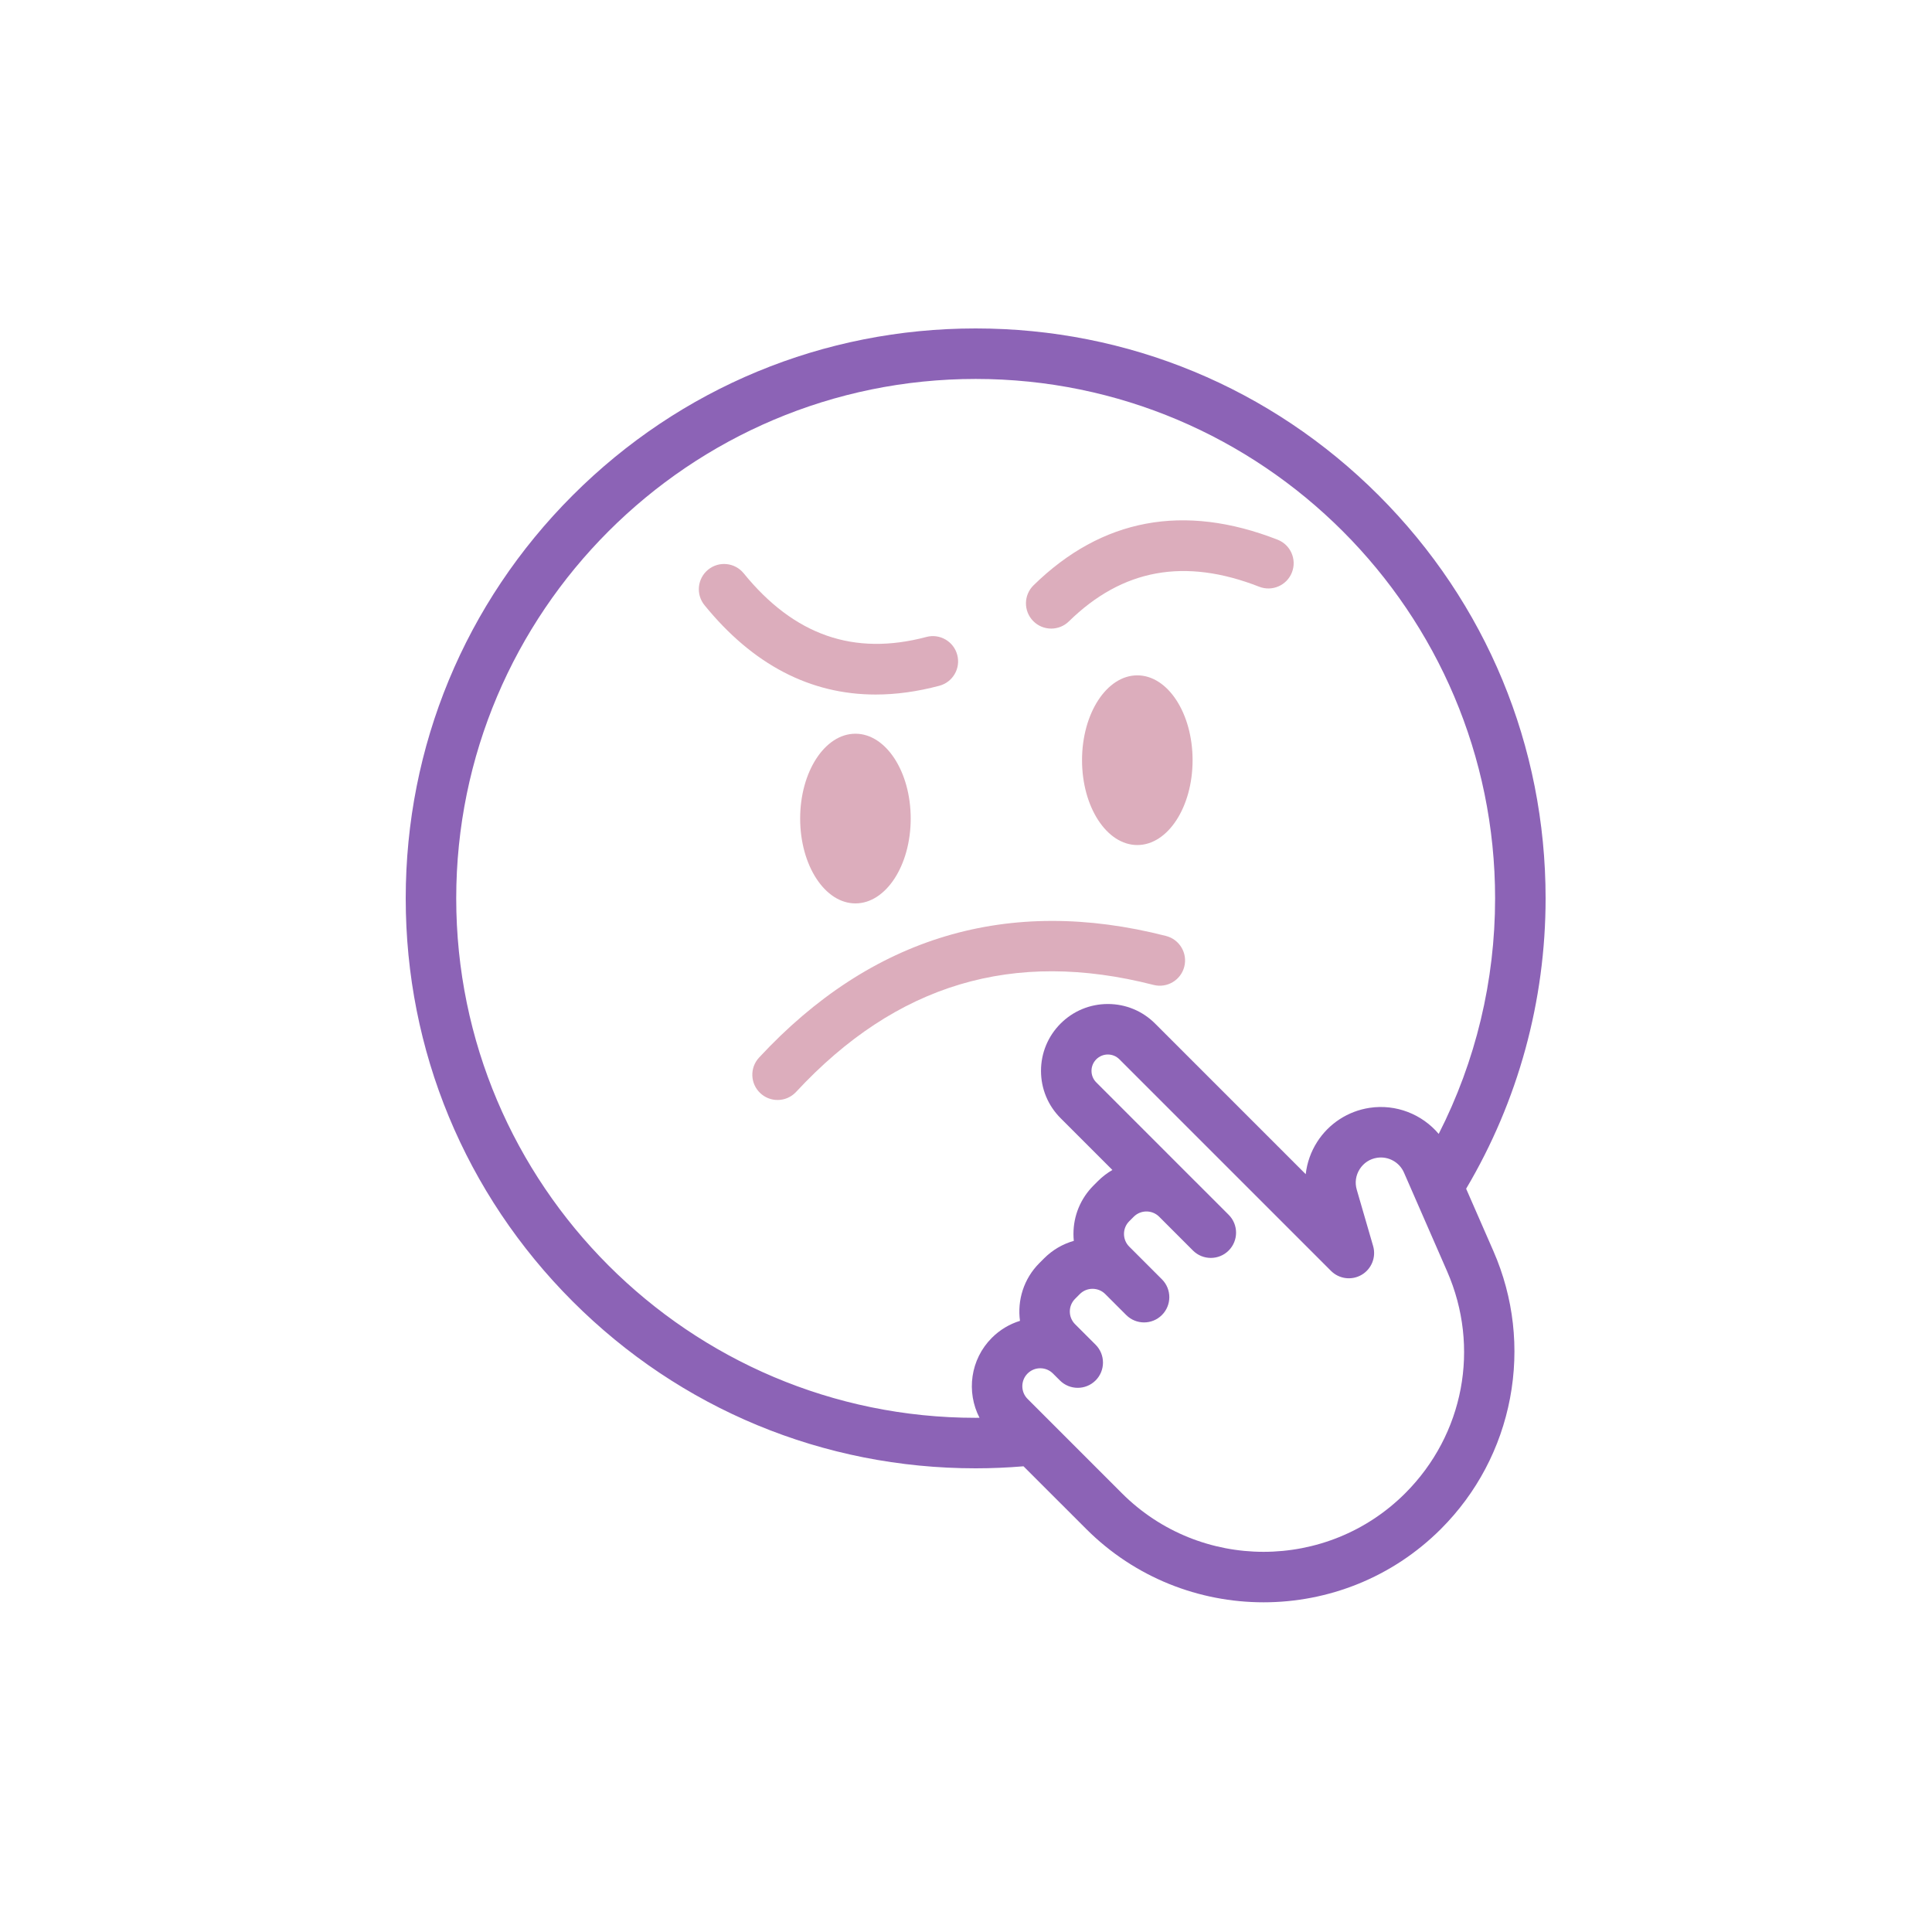
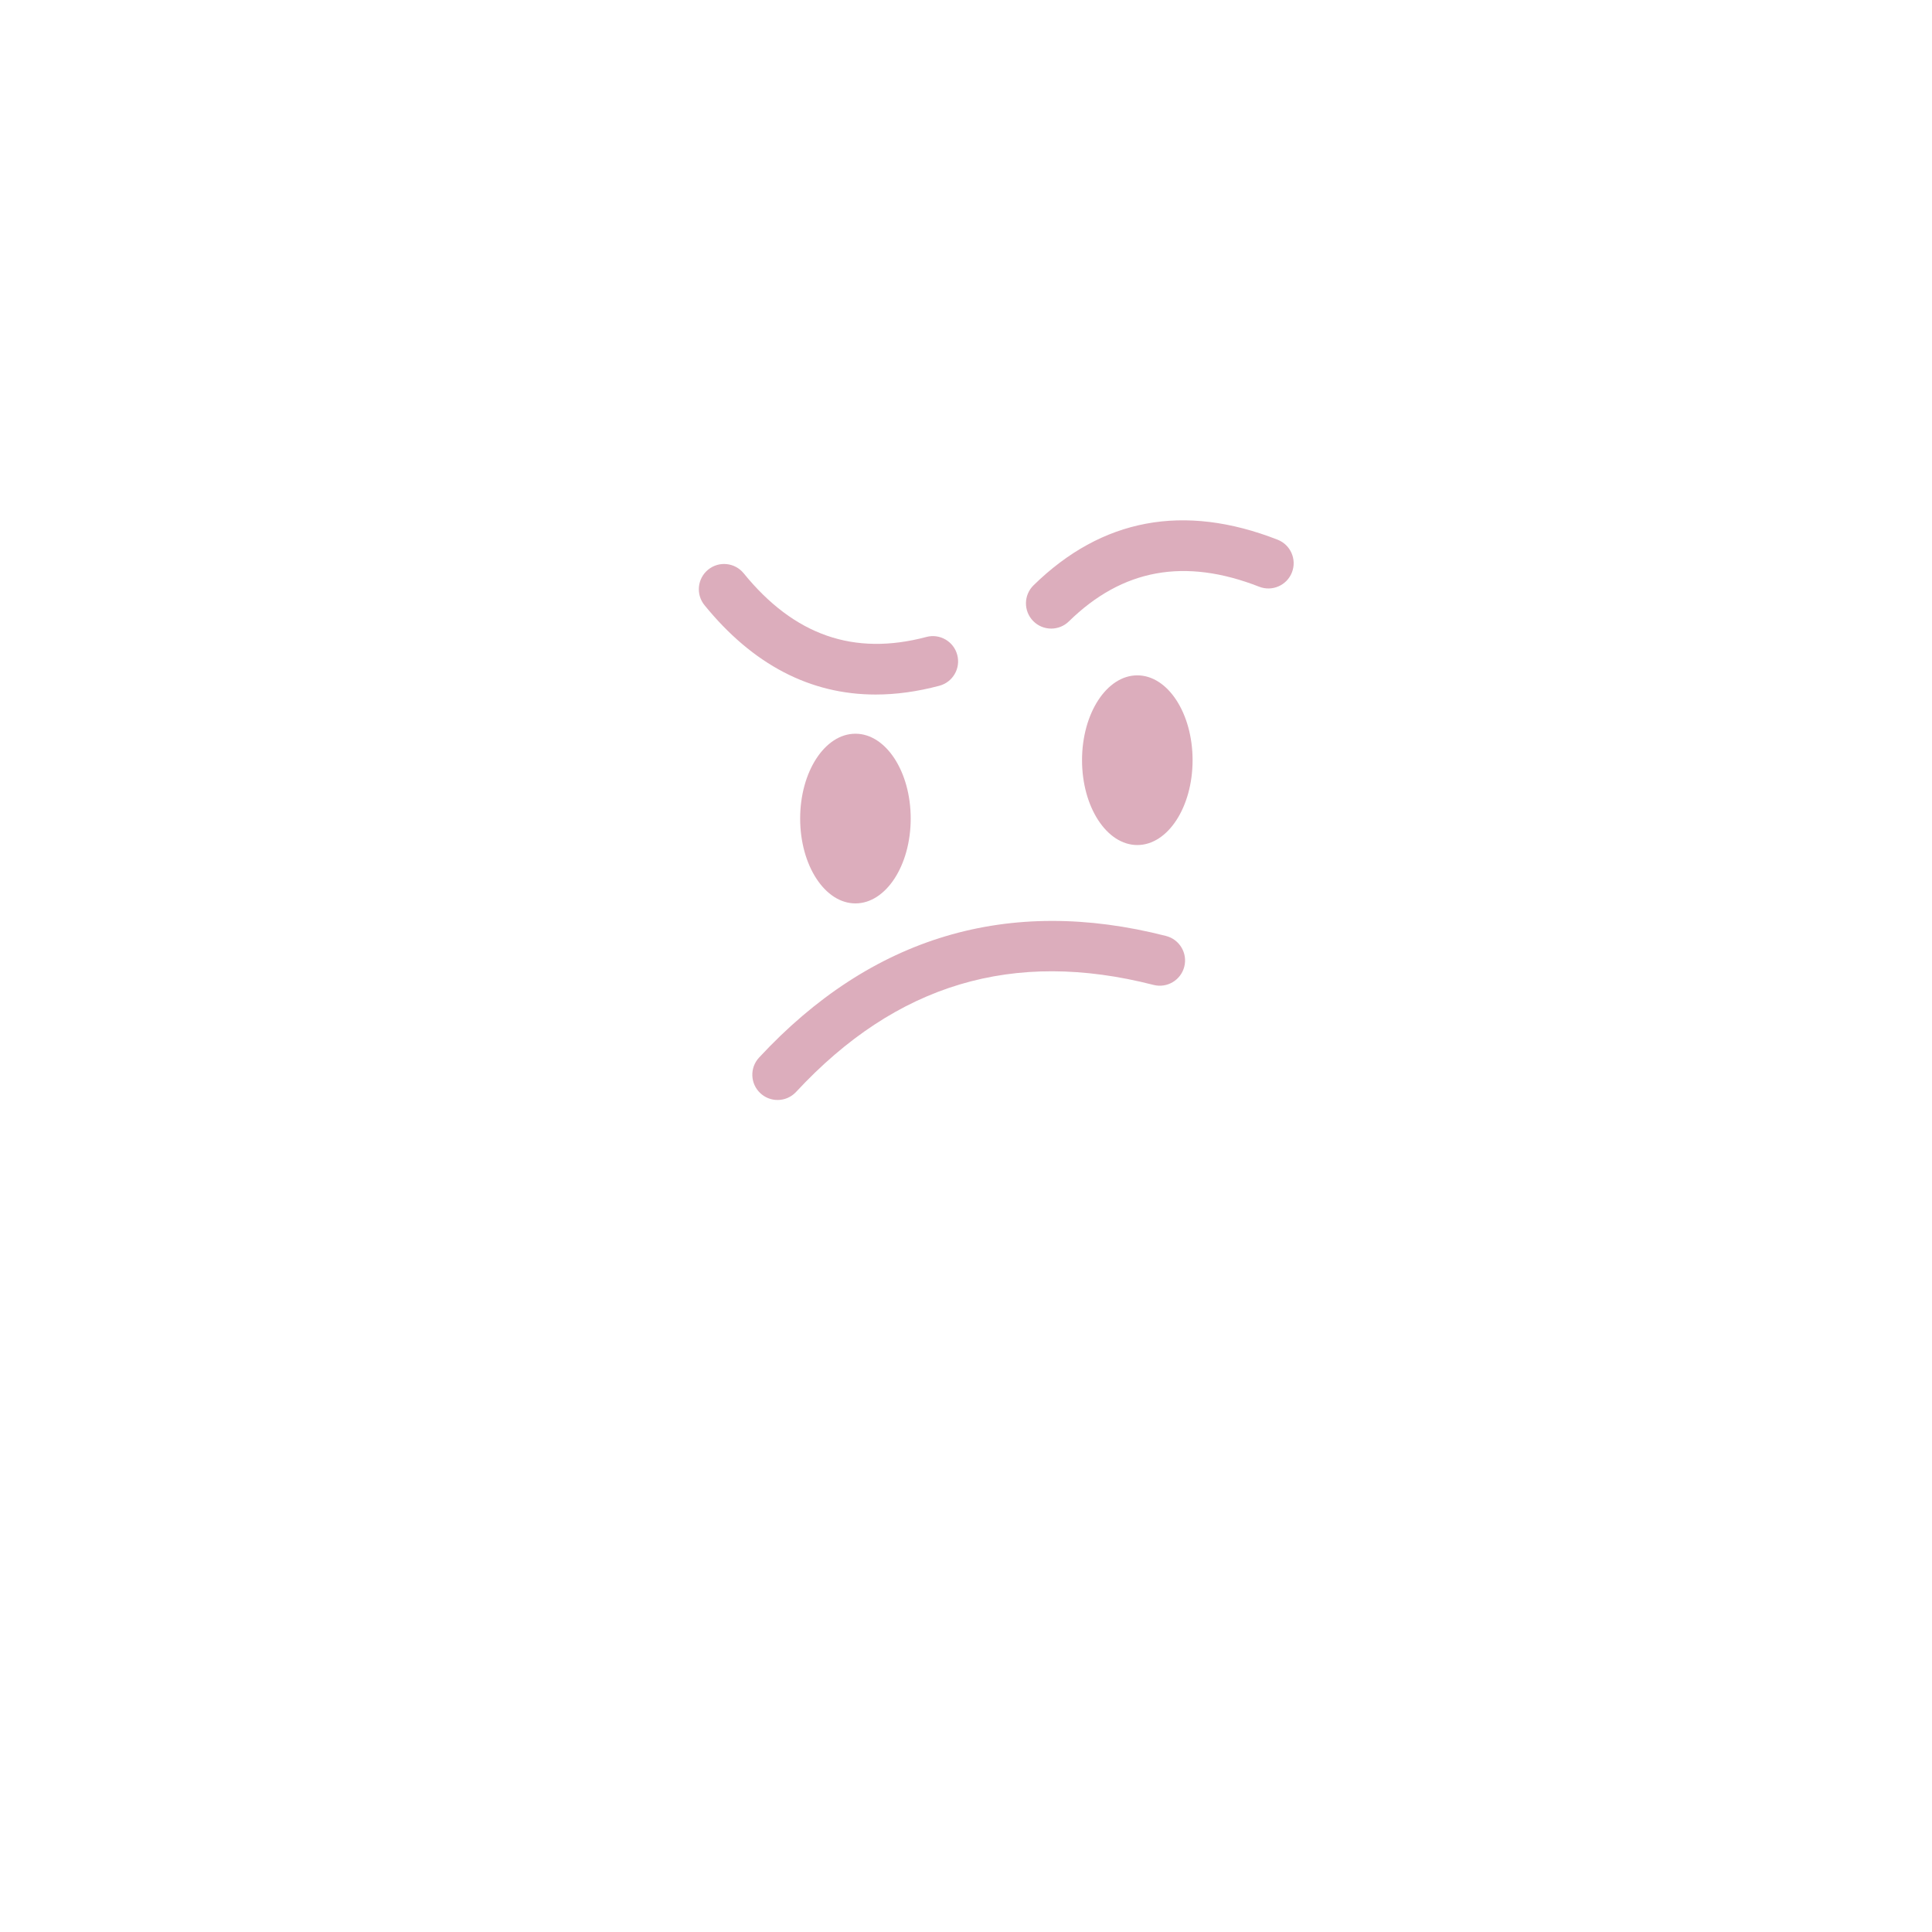
<svg xmlns="http://www.w3.org/2000/svg" width="100" height="100" viewBox="0 0 100 100" fill="none">
-   <path d="M58.867 43.739C60.447 43.739 61.728 41.773 61.728 39.347C61.728 36.922 60.447 34.956 58.867 34.956C57.287 34.956 56.006 36.922 56.006 39.347C56.006 41.773 57.287 43.739 58.867 43.739Z" fill="#DCADBC" />
+   <path d="M58.867 43.739C60.447 43.739 61.728 41.773 61.728 39.347C61.728 36.922 60.447 34.956 58.867 34.956C57.287 34.956 56.006 36.922 56.006 39.347C56.006 41.773 57.287 43.739 58.867 43.739" fill="#DCADBC" />
  <path d="M41.416 42.368C41.416 44.794 42.697 46.76 44.277 46.76C45.857 46.76 47.138 44.794 47.138 42.368C47.138 39.943 45.857 37.977 44.277 37.977C42.697 37.977 41.416 39.943 41.416 42.368Z" fill="#DCADBC" />
  <path d="M54.41 32.536C54.74 32.536 55.071 32.412 55.325 32.163C58.097 29.448 61.32 28.861 65.176 30.369C65.849 30.632 66.607 30.3 66.87 29.628C67.133 28.956 66.801 28.198 66.129 27.935C61.281 26.039 57.031 26.833 53.496 30.295C52.98 30.8 52.971 31.628 53.477 32.144C53.733 32.405 54.071 32.536 54.41 32.536Z" fill="#DCADBC" />
  <path d="M48.62 35.495C49.317 35.31 49.733 34.594 49.547 33.897C49.362 33.199 48.646 32.783 47.948 32.969C44.198 33.965 41.105 32.887 38.493 29.674C38.037 29.114 37.214 29.029 36.654 29.484C36.094 29.94 36.009 30.763 36.464 31.323C38.966 34.401 41.937 35.949 45.325 35.949C46.383 35.949 47.482 35.798 48.62 35.495Z" fill="#DCADBC" />
  <path d="M59.707 50.979C60.406 51.158 61.119 50.736 61.298 50.037C61.477 49.338 61.055 48.626 60.356 48.446C52.194 46.356 45.106 48.473 39.29 54.739C38.798 55.268 38.829 56.095 39.358 56.586C39.61 56.82 39.929 56.935 40.247 56.935C40.598 56.935 40.948 56.795 41.206 56.517C46.392 50.93 52.444 49.118 59.707 50.979Z" fill="#DCADBC" />
-   <path d="M75.887 61.528C78.579 56.988 80 51.808 80 46.5C80 38.62 76.931 31.212 71.36 25.64C65.788 20.069 58.38 17 50.5 17C42.62 17 35.212 20.069 29.64 25.64C24.069 31.212 21 38.62 21 46.5C21 54.38 24.069 61.788 29.64 67.36C35.212 72.931 42.62 76 50.5 76C51.322 76 52.152 75.964 52.977 75.895L56.221 79.138C58.752 81.669 62.077 82.935 65.402 82.935C68.727 82.935 72.051 81.669 74.583 79.138C76.436 77.284 77.673 74.943 78.16 72.367C78.646 69.791 78.349 67.16 77.299 64.757L75.887 61.528ZM23.614 46.5C23.614 31.675 35.675 19.614 50.5 19.614C65.325 19.614 77.386 31.675 77.386 46.5C77.386 50.761 76.382 54.931 74.467 58.691C73.605 57.671 72.257 57.134 70.886 57.342C69.771 57.512 68.783 58.154 68.176 59.105C67.85 59.615 67.65 60.188 67.584 60.776L59.789 52.981C59.136 52.327 58.267 51.967 57.342 51.967C56.418 51.967 55.549 52.327 54.895 52.981C54.242 53.635 53.882 54.504 53.882 55.428C53.882 56.352 54.242 57.221 54.895 57.875L57.578 60.558C57.309 60.712 57.059 60.903 56.834 61.128L56.6 61.362C55.931 62.032 55.562 62.922 55.562 63.868C55.562 63.989 55.569 64.109 55.58 64.227C55.005 64.389 54.478 64.697 54.044 65.131L53.797 65.378C52.984 66.192 52.649 67.306 52.794 68.367C52.261 68.531 51.76 68.824 51.339 69.245C50.22 70.363 50.008 72.048 50.699 73.383C50.633 73.383 50.566 73.386 50.5 73.386C35.675 73.386 23.614 61.325 23.614 46.5ZM72.734 77.29C68.691 81.333 62.112 81.333 58.069 77.29L54.389 73.609C54.387 73.607 54.385 73.605 54.383 73.603L53.187 72.407C52.825 72.045 52.825 71.456 53.187 71.093C53.363 70.918 53.596 70.821 53.844 70.821C54.092 70.821 54.326 70.918 54.501 71.093L54.859 71.451C55.369 71.961 56.197 71.961 56.708 71.451C56.963 71.196 57.09 70.861 57.09 70.527C57.09 70.192 56.963 69.858 56.708 69.602L55.646 68.541C55.283 68.178 55.283 67.589 55.646 67.227L55.892 66.98C56.255 66.618 56.844 66.618 57.207 66.98L58.292 68.065C58.803 68.576 59.63 68.576 60.141 68.065C60.651 67.555 60.651 66.727 60.141 66.217L58.449 64.525C58.087 64.163 58.087 63.573 58.449 63.211L58.683 62.977C59.044 62.616 59.631 62.615 59.994 62.973L61.747 64.727C62.258 65.237 63.086 65.237 63.596 64.727C64.106 64.216 64.106 63.389 63.596 62.878L61.846 61.128C61.843 61.126 61.841 61.123 61.838 61.121L56.744 56.026C56.584 55.867 56.496 55.654 56.496 55.428C56.496 55.202 56.584 54.989 56.744 54.829C56.904 54.67 57.116 54.581 57.342 54.581C57.568 54.581 57.781 54.67 57.941 54.83L68.892 65.781C69.314 66.203 69.968 66.286 70.482 65.982C70.996 65.678 71.238 65.066 71.072 64.493L70.225 61.576C70.119 61.211 70.174 60.833 70.379 60.512C70.584 60.192 70.904 59.983 71.28 59.926C71.861 59.838 72.433 60.152 72.669 60.692L73.223 61.959C73.223 61.96 73.223 61.961 73.224 61.962L74.903 65.805C76.624 69.743 75.773 74.251 72.734 77.29Z" fill="#8C63B6" />
</svg>